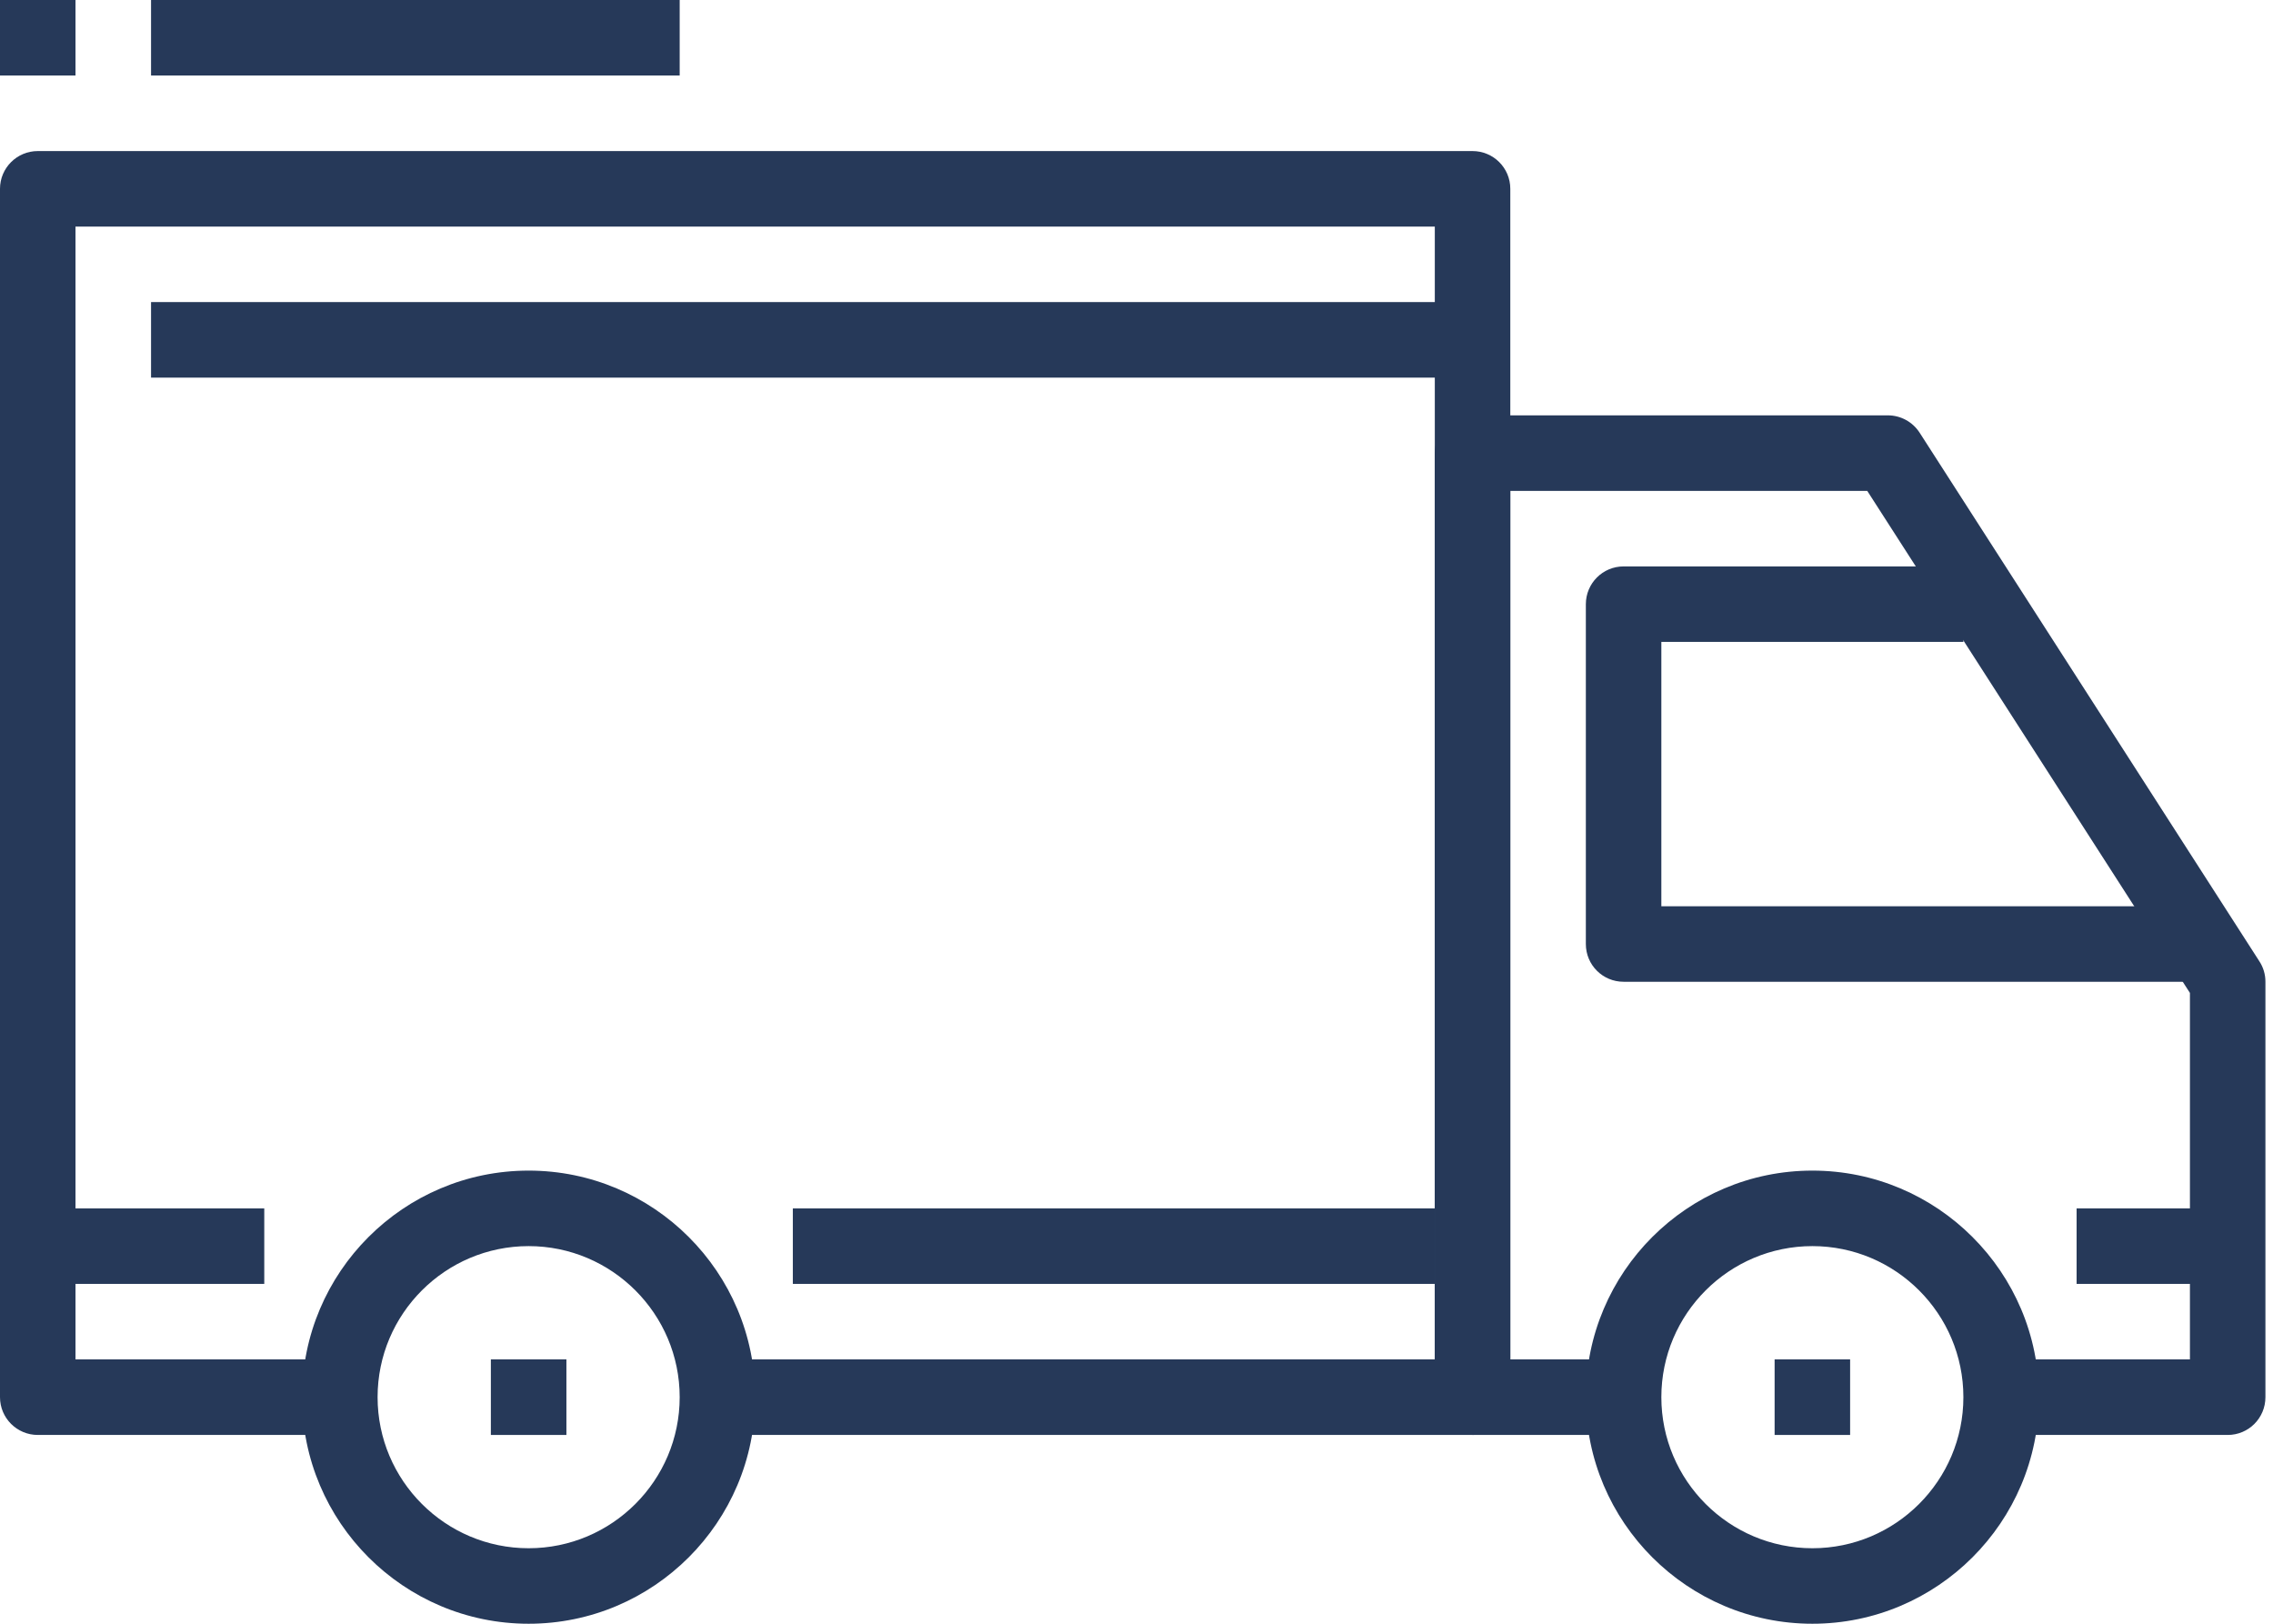
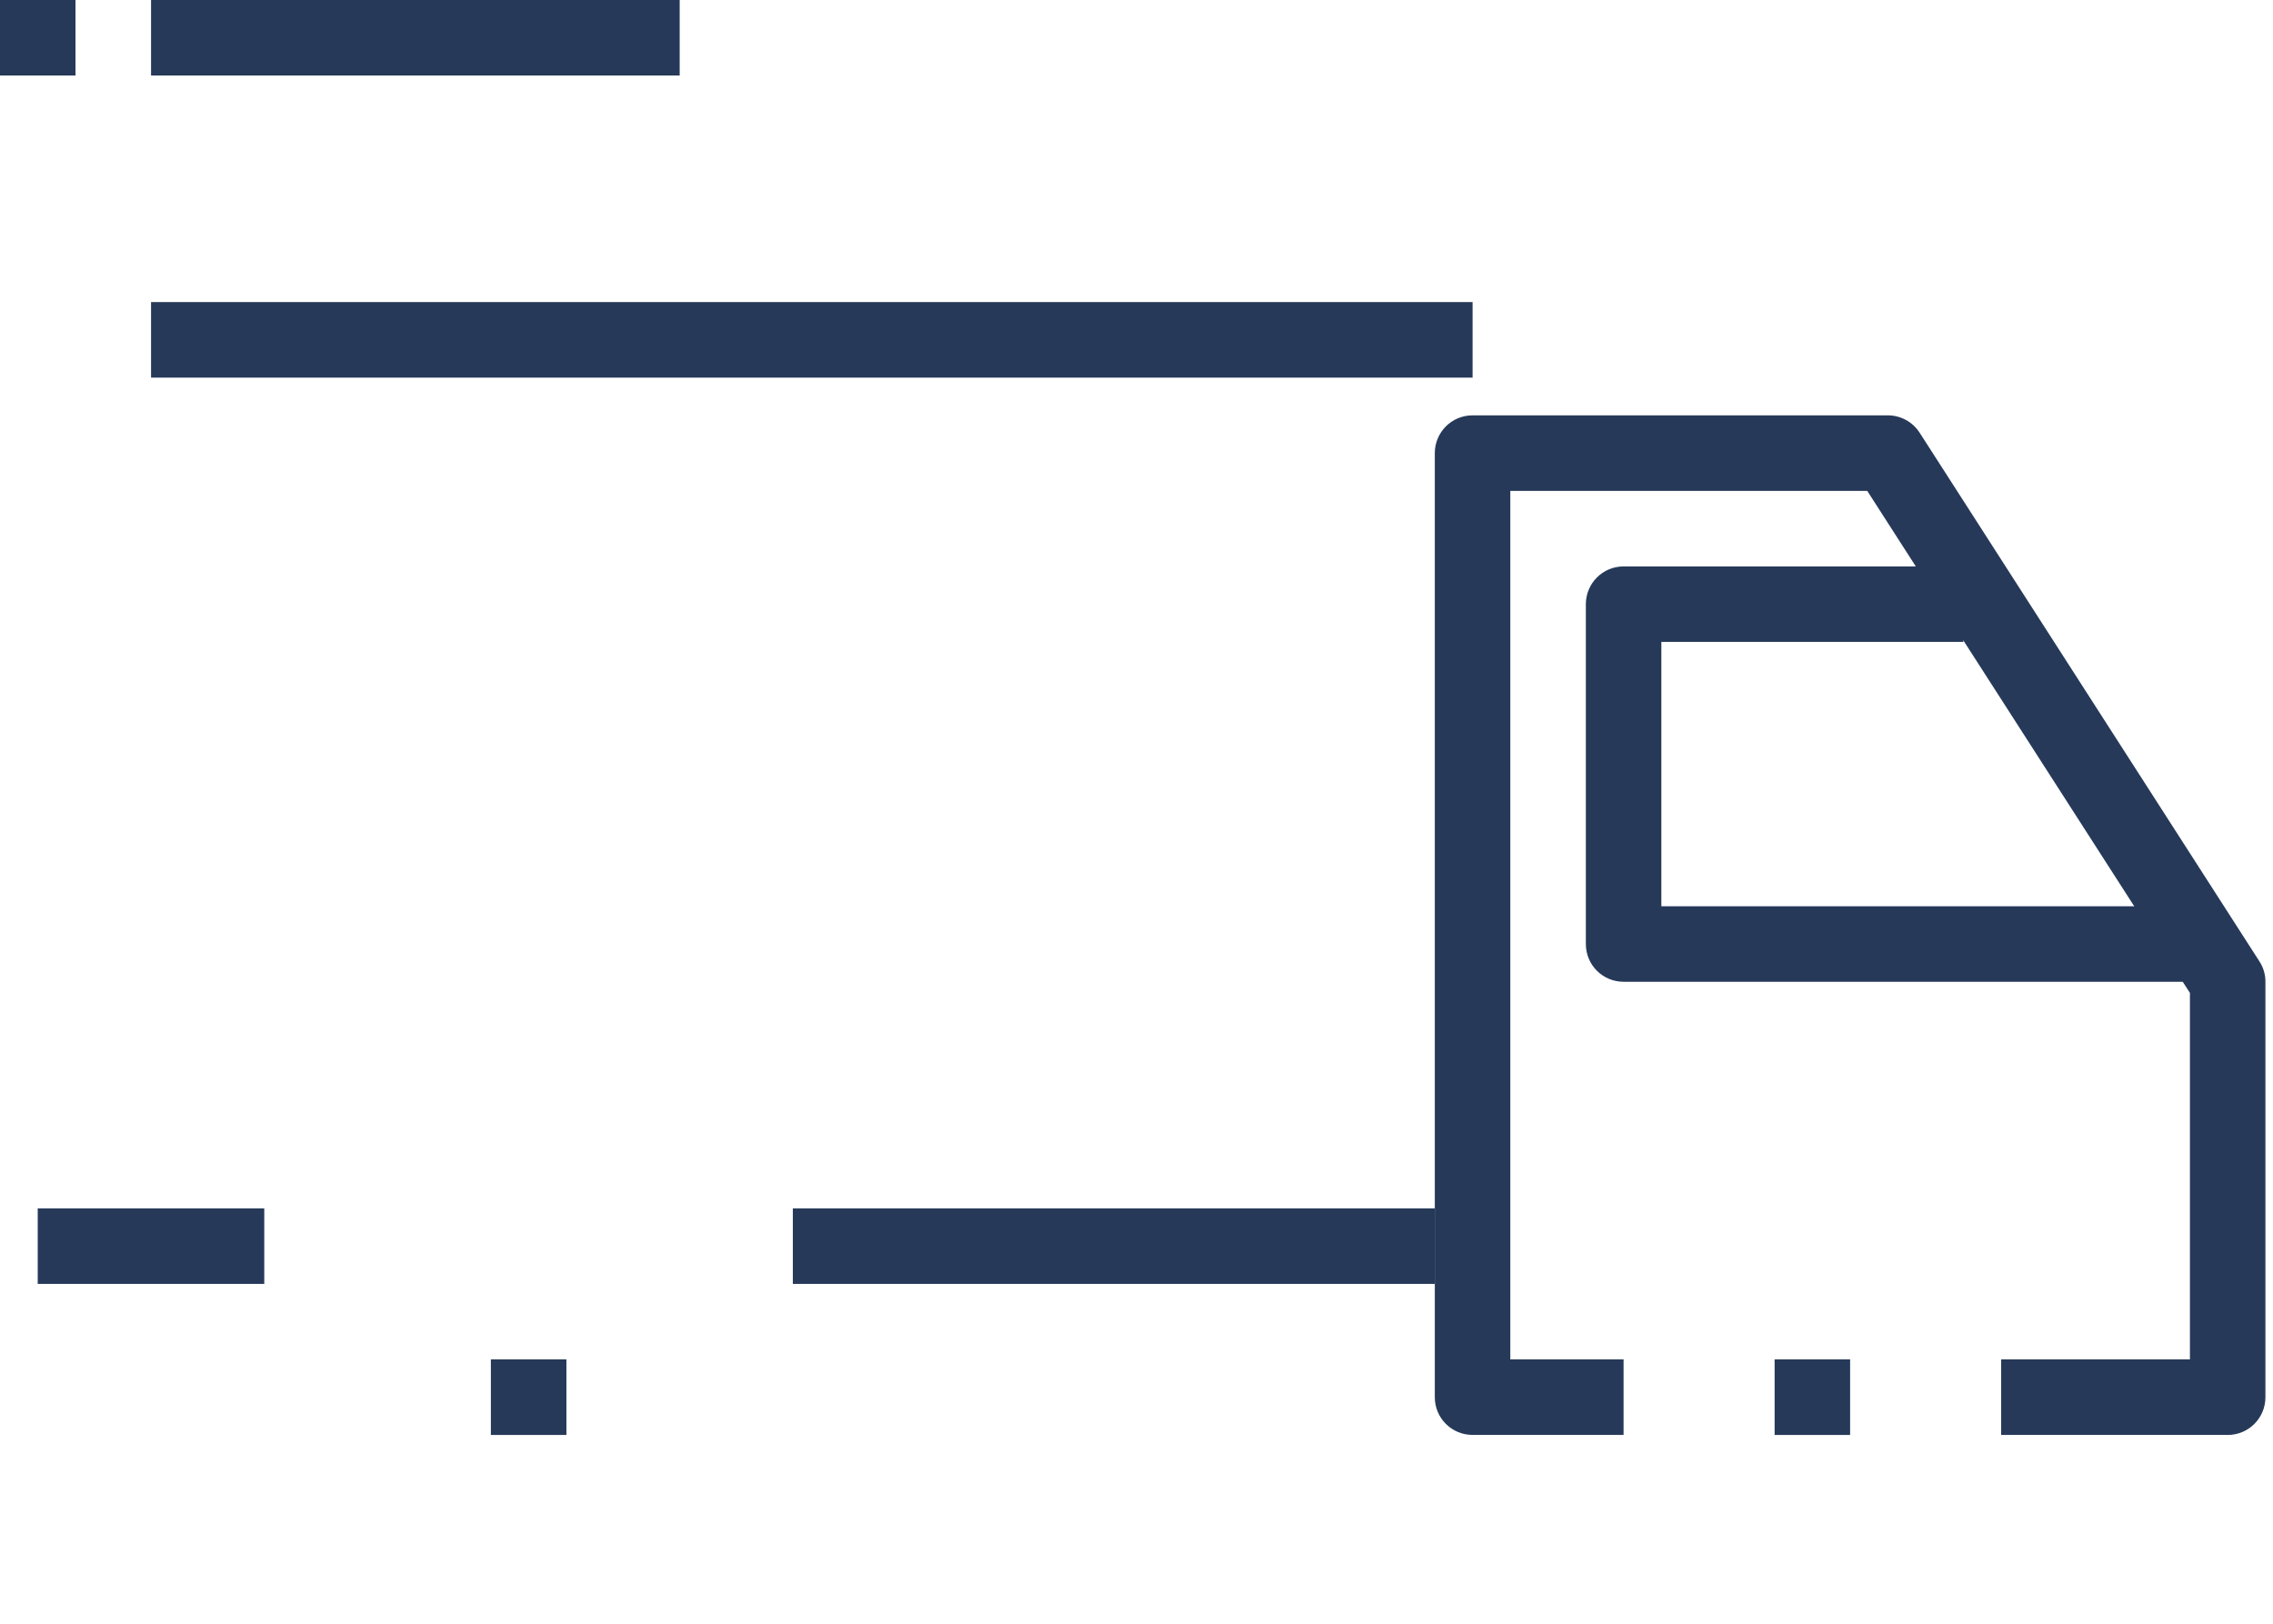
<svg xmlns="http://www.w3.org/2000/svg" width="42" height="30" viewBox="0 0 42 30" fill="none">
-   <path d="M9.768 21.628C7.459 21.628 5.582 23.505 5.582 25.814C5.582 28.122 7.459 30 9.768 30C12.077 30 13.954 28.122 13.954 25.814C13.954 23.505 12.077 21.628 9.768 21.628ZM9.768 28.605C8.229 28.605 6.977 27.353 6.977 25.814C6.977 24.275 8.229 23.023 9.768 23.023C11.307 23.023 12.559 24.275 12.559 25.814C12.559 27.353 11.307 28.605 9.768 28.605Z" fill="#263959" />
-   <path d="M33.489 21.628C31.18 21.628 29.303 23.505 29.303 25.814C29.303 28.122 31.18 30 33.489 30C35.797 30 37.675 28.122 37.675 25.814C37.675 23.505 35.797 21.628 33.489 21.628ZM33.489 28.605C31.95 28.605 30.698 27.353 30.698 25.814C30.698 24.275 31.95 23.023 33.489 23.023C35.028 23.023 36.279 24.275 36.279 25.814C36.279 27.353 35.028 28.605 33.489 28.605Z" fill="#263959" />
  <path d="M41.749 17.762L35.471 7.995C35.342 7.795 35.121 7.674 34.884 7.674H27.209C26.823 7.674 26.512 7.987 26.512 8.372V25.814C26.512 26.2 26.823 26.511 27.209 26.511H30V25.116H27.907V9.07H34.503L40.465 18.345V25.116H36.977V26.512H41.163C41.549 26.512 41.86 26.2 41.86 25.814V18.139C41.861 18.006 41.822 17.874 41.749 17.762Z" fill="#263959" />
  <path d="M30.698 16.744V11.86H36.279V10.465H30C29.615 10.465 29.303 10.778 29.303 11.163V17.442C29.303 17.828 29.615 18.139 30 18.139H40.465V16.744H30.698V16.744Z" fill="#263959" />
-   <path d="M27.209 2.791H0.698C0.313 2.791 0 3.103 0 3.488V25.814C0 26.2 0.313 26.512 0.698 26.512H6.279V25.116H1.395V4.186H26.512V25.116H13.256V26.512H27.209C27.595 26.512 27.907 26.2 27.907 25.814V3.488C27.907 3.103 27.595 2.791 27.209 2.791Z" fill="#263959" />
  <path d="M4.883 22.326H0.697V23.721H4.883V22.326Z" fill="#263959" />
  <path d="M26.511 22.326H14.65V23.721H26.511V22.326Z" fill="#263959" />
-   <path d="M41.162 22.326H38.371V23.721H41.162V22.326Z" fill="#263959" />
  <path d="M27.21 5.581H2.791V6.977H27.21V5.581Z" fill="#263959" />
  <path d="M10.466 25.116H9.07V26.512H10.466V25.116Z" fill="#263959" />
  <path d="M34.186 25.116H32.791V26.512H34.186V25.116Z" fill="#263959" />
  <path d="M12.559 0H2.791V1.395H12.559V0Z" fill="#263959" />
  <path d="M1.395 0H0V1.395H1.395V0Z" fill="#263959" />
</svg>